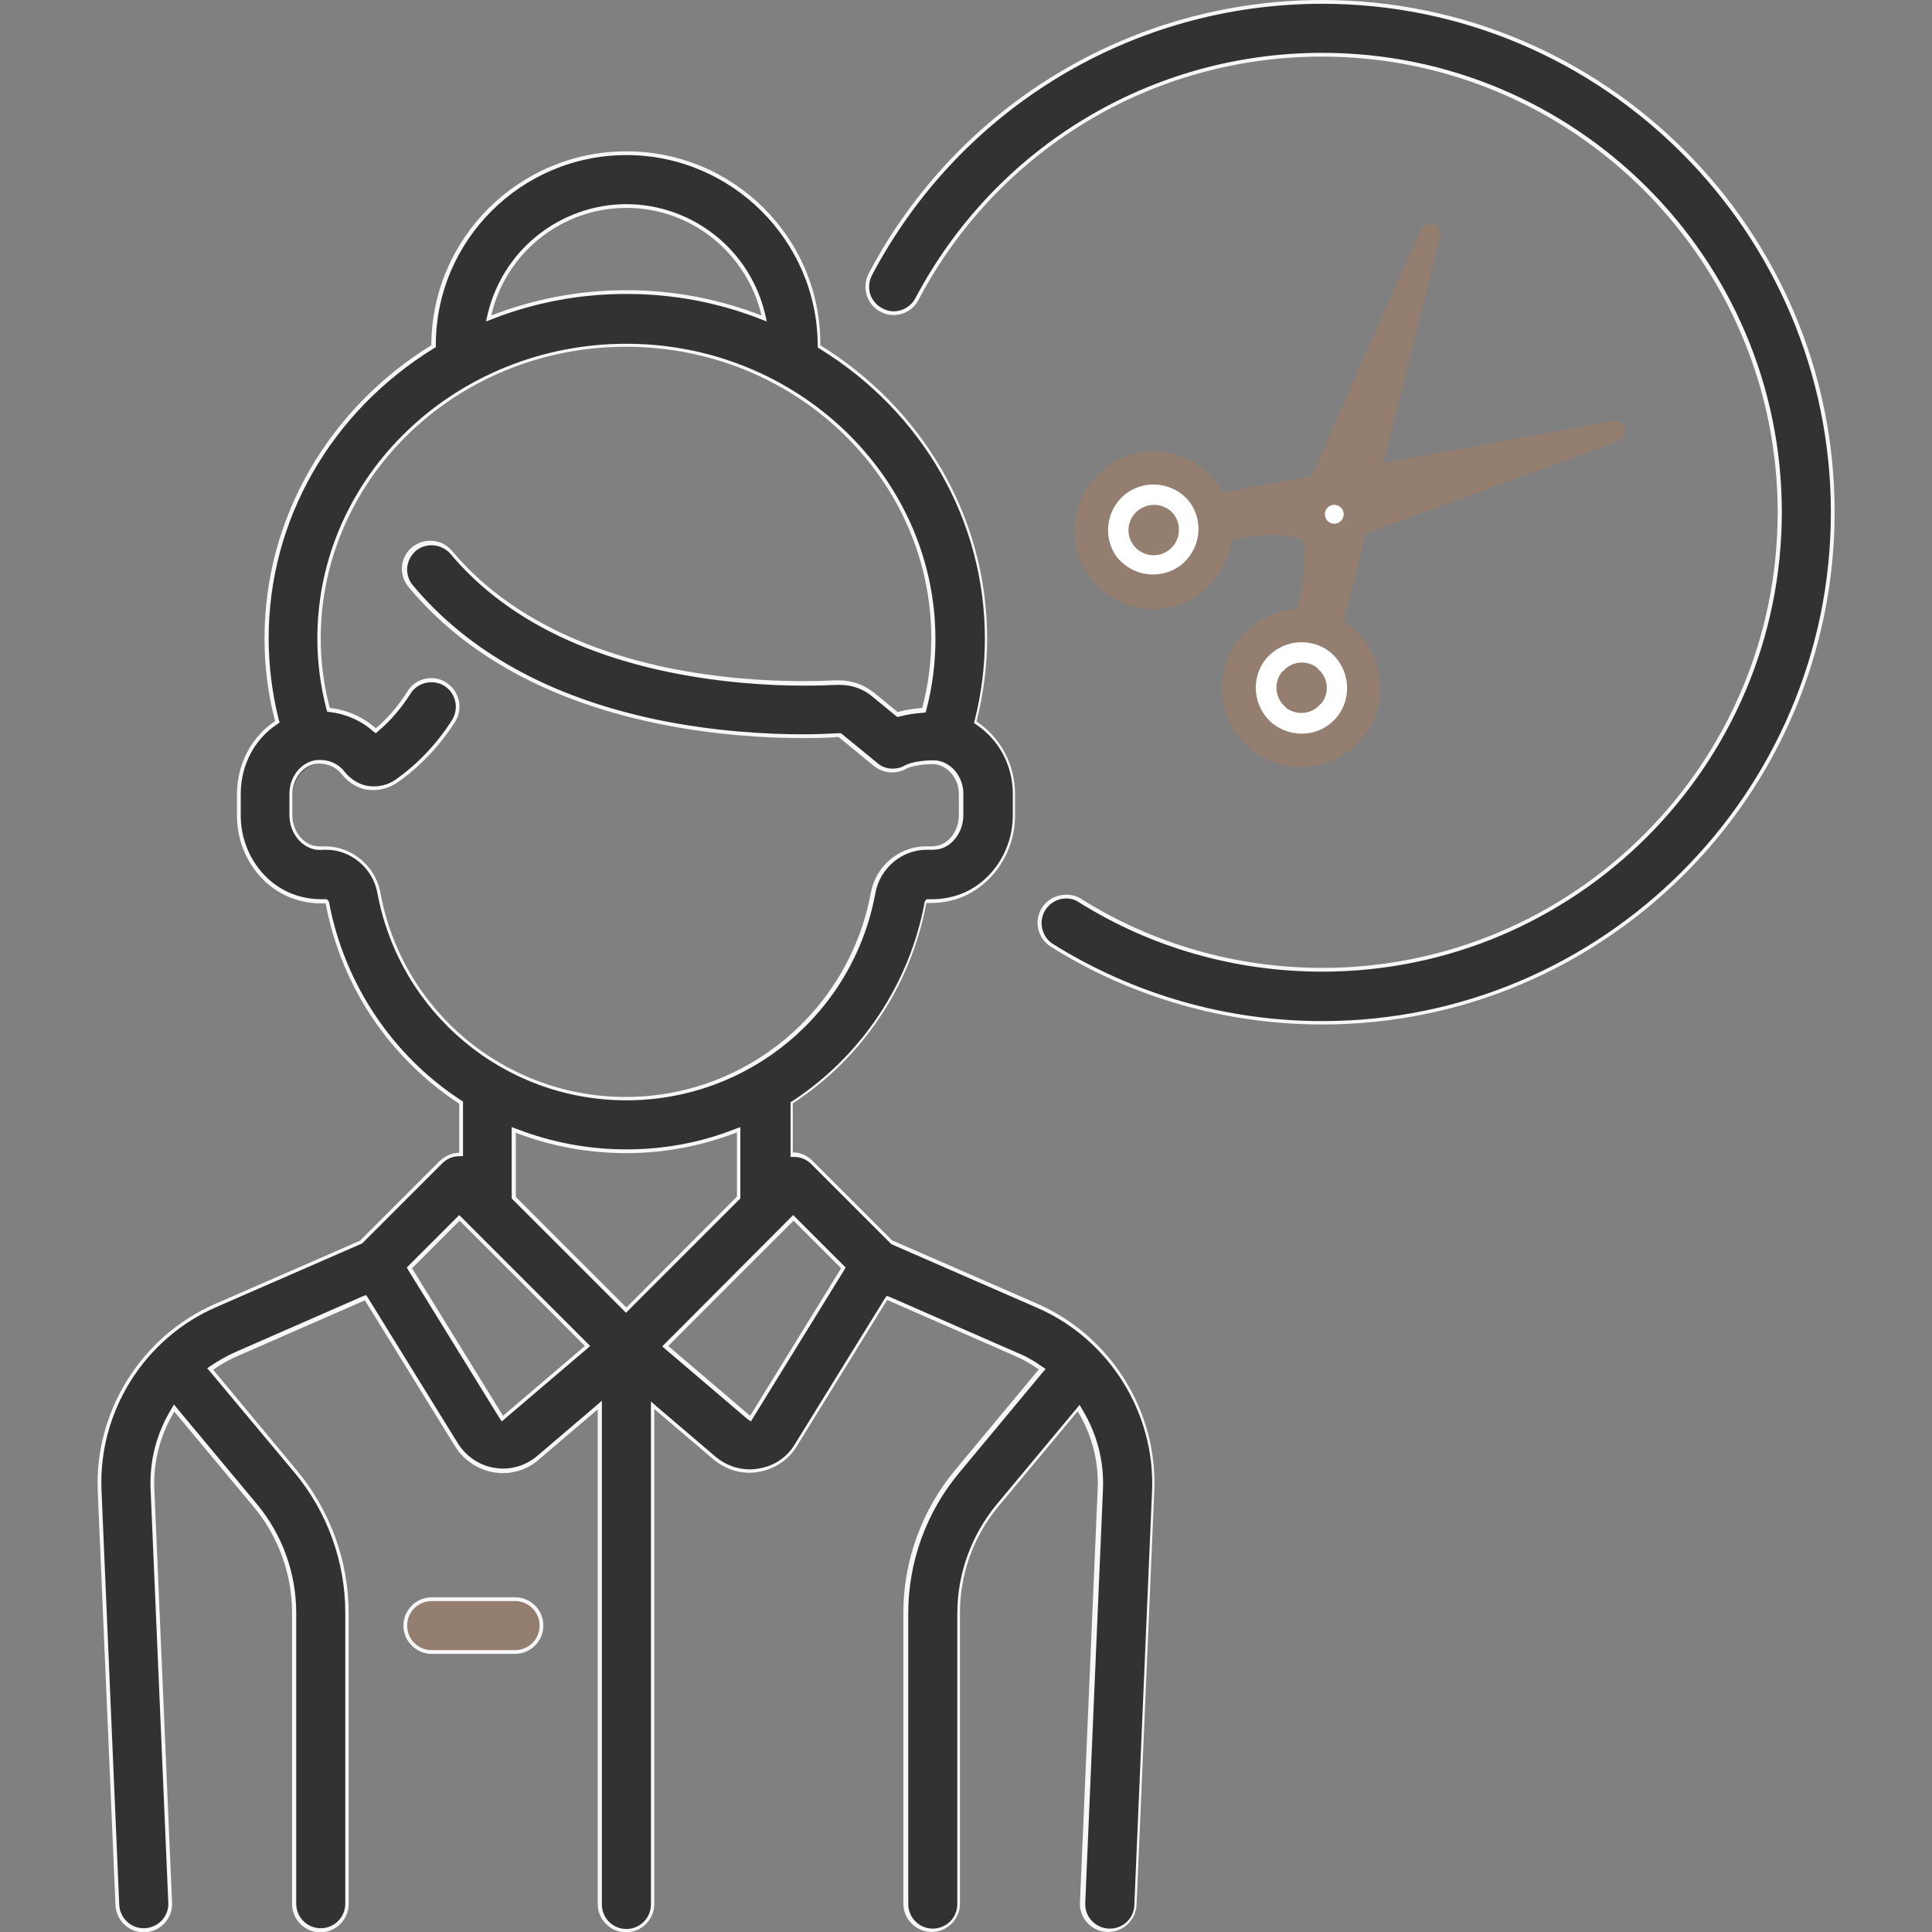
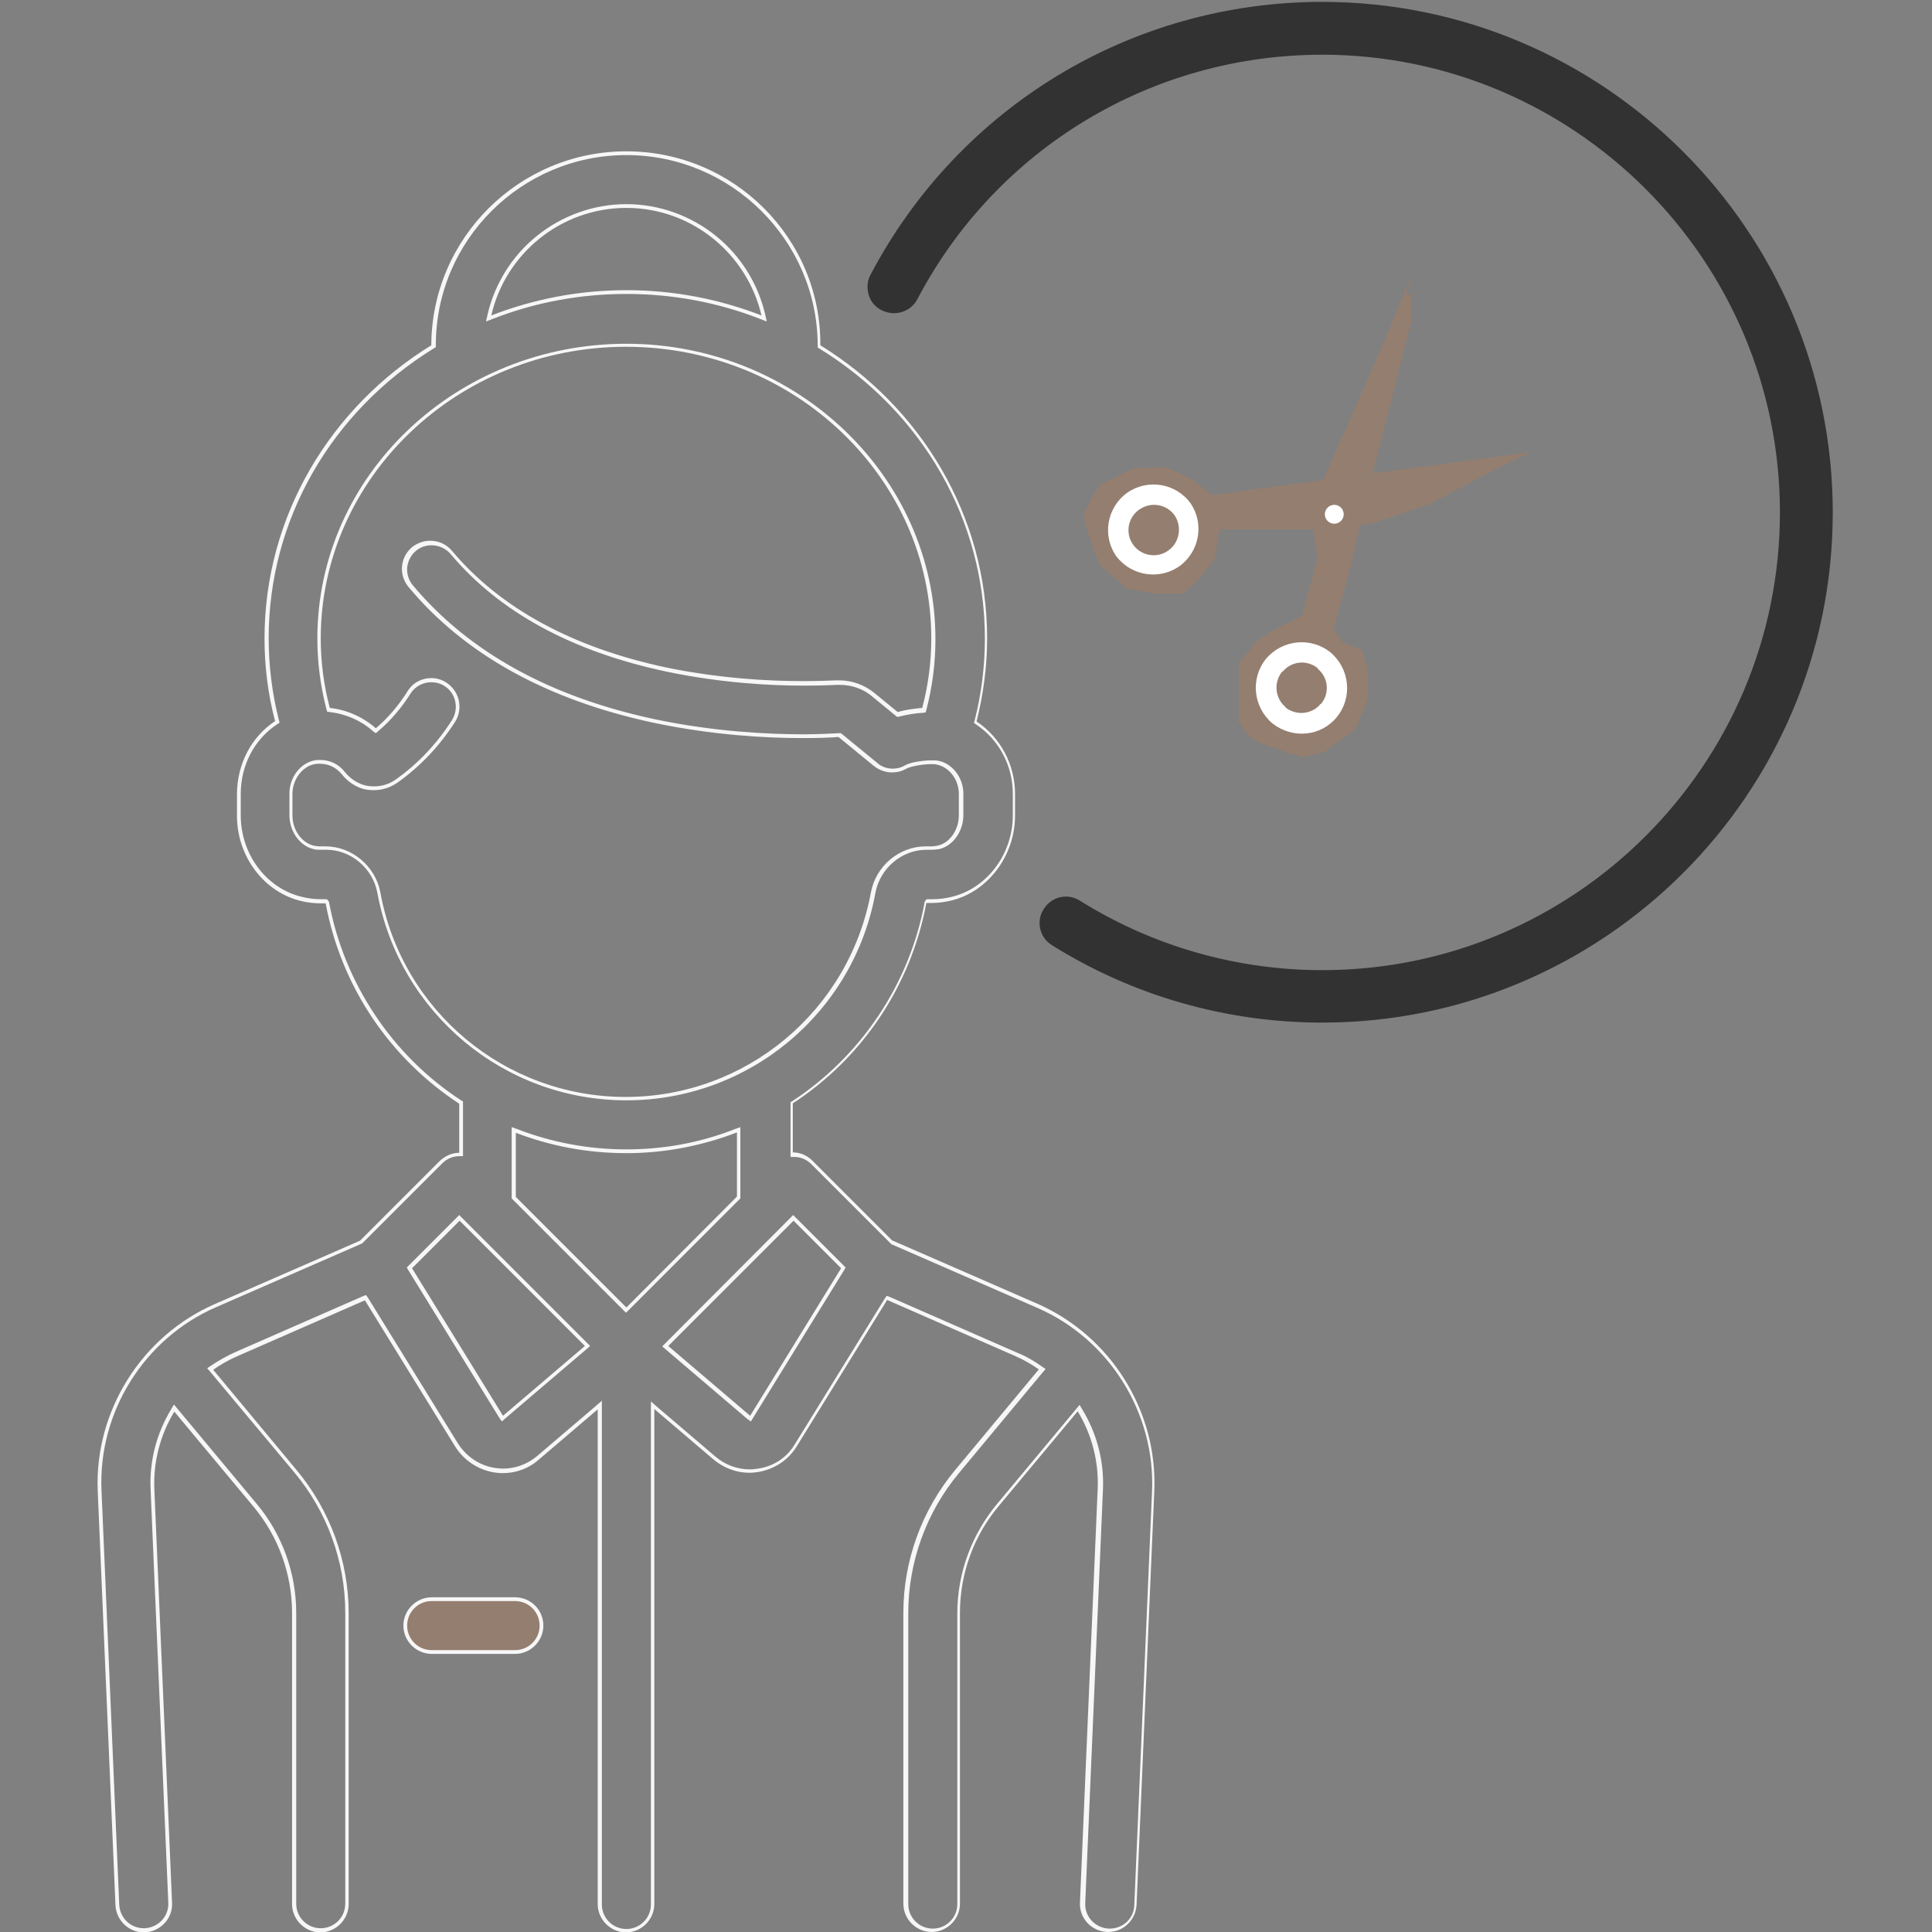
<svg xmlns="http://www.w3.org/2000/svg" id="Capa_1" x="0px" y="0px" viewBox="0 0 512 512" xml:space="preserve">
  <rect x="0" y="0" width="512" height="512" fill="#808080" stroke="none" />
  <g>
    <g>
      <g>
-         <path fill="#323232" d="M293.7,511.5c-1.9-0.1-3.6-0.9-4.9-2.3s-1.9-3.2-1.8-5l4.7-109.7c0.3-7.3-1.6-14.5-5.4-20.8l-0.4-0.6 l-21.5,25.8c-6.7,8-10.3,18.1-10.3,28.5v77.1c0,3.9-3.1,7-7,7s-7-3.1-7-7v-77.1c0-13.7,4.8-27,13.6-37.5l22.6-27.1l-0.4-0.3 c-2.1-1.5-4.3-2.7-6.5-3.7l-34.2-14.9L211,382.9c-2.2,3.6-5.8,6-10,6.7c-0.7,0.1-1.5,0.2-2.2,0.2c-3.4,0-6.7-1.2-9.3-3.4 l-16.5-14v132.2c0,3.9-3.1,7-7,7s-7-3.1-7-7V372.3l-16.5,14c-2.6,2.2-5.9,3.4-9.3,3.4c-0.7,0-1.5-0.1-2.2-0.2 c-4.2-0.7-7.8-3.1-10-6.7l-24.1-39.1l-34.2,14.9c-2.2,1-4.4,2.2-6.5,3.7l-0.4,0.3l22.6,27.1c8.8,10.5,13.6,23.8,13.6,37.5v77.1 c0,3.9-3.1,7-7,7s-7-3.1-7-7v-77.1c0-10.4-3.7-20.5-10.3-28.5l-21.5-25.8l-0.4,0.6c-3.8,6.3-5.7,13.5-5.4,20.8L45,504.2 c0.2,3.9-2.8,7.1-6.7,7.3c-0.1,0-0.2,0-0.3,0c-3.8,0-6.8-2.9-7-6.7L26.4,395c-0.9-21,11.4-40.7,30.7-49.1l38.6-16.9l21.1-21.1 c1.3-1.3,3-2,4.8-2l0.5,0v-13.7l-0.2-0.1c-18.4-12-31.2-31.3-35.2-52.8l0-0.2l-0.3-0.3l-0.2,0c-0.4,0-0.8,0-1.3,0 c-1.7,0-3.4-0.2-5-0.6c-9.7-2.3-16.7-11.6-16.7-22.1v-5.7c0-7.7,3.7-14.8,9.9-18.9l0.3-0.2l-0.1-0.3c-1.8-7.2-2.7-14.5-2.7-21.8 c0-31.4,16.4-60.2,44-77.2l0.2-0.1l0-0.3c0.2-28.1,23.1-50.9,51.2-50.9c28.1,0,51.1,22.8,51.2,50.9l0,0.3l0.2,0.1 c27.5,17,44,45.9,44,77.2c0,7.3-0.9,14.7-2.8,21.9l-0.1,0.3l0.3,0.2c6.2,4.2,9.9,11.2,9.9,18.8v5.7c0,10.5-7,19.8-16.7,22.1 c-1.7,0.4-3.3,0.6-5,0.6c-0.4,0-0.8,0-1.3,0l-0.2,0l-0.2,0.1l-0.1,0.2l0,0.1c-4,21.6-16.8,40.8-35.2,52.8l-0.2,0.1v13.7l0.5,0 c1.8,0,3.5,0.8,4.8,2l21.1,21.1l38.6,16.9c19.2,8.4,31.6,28.1,30.7,49.1L301,504.8c-0.2,3.8-3.2,6.7-7,6.7 C293.9,511.5,293.8,511.5,293.7,511.5z M176.3,356.7l22.6,19.3l24.6-39.9l-13.2-13.2L176.3,356.7z M108.5,336l24.6,39.9 l22.6-19.3l-33.9-33.9L108.5,336z M136.2,317.4l29.8,29.8l29.8-29.8v-17.9l-0.7,0.3c-9.3,3.6-19.2,5.5-29.2,5.5 s-19.8-1.8-29.2-5.5l-0.7-0.3V317.4z M86.5,224.8c6.8,0,12.8,5.1,14,11.8c5.8,31.6,33.4,54.6,65.5,54.6s59.7-22.9,65.5-54.6 c1.2-6.7,7.3-11.8,14-11.8c0.3,0,0.7,0,1,0c0.2,0,0.3,0,0.5,0c0.6,0,1.2-0.1,1.8-0.2c3.4-0.8,5.9-4.5,5.9-8.5v-5.7 c0-4-2.7-7.5-6.3-8.3c-0.4-0.1-1-0.1-1.6-0.1c-2.4,0-5.6,0.6-6.8,1.3c-1.1,0.6-2.3,1-3.5,1c-1.6,0-3.2-0.6-4.4-1.6l-9.5-7.8 l-0.2,0c-2.1,0.1-5.4,0.3-9.6,0.3c-9.2,0-23.5-0.7-38.9-3.9c-28.2-5.9-50-18-64.9-35.8c-1.2-1.4-1.8-3.2-1.6-5.1s1-3.5,2.5-4.7 c1.3-1.1,2.8-1.6,4.5-1.6c2.1,0,4,0.9,5.4,2.5c12.8,15.3,32,25.8,57.1,31.1c14.3,3,27.5,3.6,36,3.6c4,0,7.1-0.1,9-0.2 c0.3,0,0.6,0,0.8,0c3.3,0,6.5,1.2,9.1,3.3l6.3,5.2l0.2-0.1c2-0.5,4.2-0.9,6.4-1.1l0.4,0l0.1-0.3c1.6-6.1,2.4-12.3,2.4-18.5 c0-42.9-36.5-77.8-81.4-77.8s-81.4,34.9-81.4,77.8c0,6.2,0.8,12.5,2.4,18.6l0.1,0.3l0.3,0c4.4,0.5,8.6,2.3,11.9,5.3l0.3,0.3 l0.3-0.3c3.2-2.8,6.1-6.1,8.4-9.8c1.3-2,3.5-3.3,5.9-3.3c1.3,0,2.6,0.4,3.7,1.1c3.3,2.1,4.2,6.4,2.2,9.7 c-4.1,6.4-9.2,11.8-15.2,16.1c-1.7,1.2-3.7,1.8-5.8,1.8c-1,0-2-0.1-2.9-0.4c-2-0.6-3.8-1.9-5.1-3.6c-1.5-1.9-3.7-3-6.1-3 c-0.5,0-1,0-1.4,0.1c-3.5,0.6-6.3,4.3-6.3,8.4v5.7c0,4,2.6,7.7,5.9,8.5c0.6,0.1,1.2,0.2,1.8,0.2c0.2,0,0.4,0,0.5,0 C85.8,224.8,86.1,224.8,86.5,224.8z M166,54.6c-17.2,0-32.4,12.2-36.3,28.9l-0.2,0.9l0.9-0.3c11.3-4.4,23.3-6.6,35.6-6.6 c12.3,0,24.3,2.2,35.6,6.6l0.9,0.3l-0.2-0.9C198.4,66.7,183.2,54.6,166,54.6z" />
        <path fill="#F7F7F7" d="M166,41.1c27.8,0,50.6,22.6,50.7,50.4l0,0.6l0.5,0.3c27.4,16.9,43.8,45.6,43.8,76.8 c0,7.3-0.9,14.6-2.7,21.7l-0.2,0.7l0.6,0.4c6.1,4.1,9.7,10.9,9.7,18.4v5.7c0,10.3-6.9,19.4-16.3,21.6c-1.6,0.4-3.3,0.6-4.9,0.6 c-0.4,0-0.8,0-1.2,0l-0.4,0l-0.3,0.3l-0.1,0.1l0,0.1l-0.2,0.2l0,0.3c-4,21.4-16.7,40.5-35,52.5l-0.5,0.3v0.5v13v1l1,0 c1.7,0,3.3,0.7,4.5,1.9l21.1,21.1l0.1,0.1l0.2,0.1l38.5,16.8c19.1,8.3,31.3,27.9,30.4,48.6l-4.7,109.7c-0.1,3.5-3,6.2-6.5,6.2 c-0.1,0-0.2,0-0.3,0c-3.6-0.2-6.4-3.2-6.2-6.8l4.7-109.7c0.3-7.4-1.6-14.7-5.5-21.1l-0.7-1.2l-0.9,1.1l-21,25.2 c-6.7,8.1-10.5,18.3-10.5,28.9v77.1c0,3.6-2.9,6.5-6.5,6.5c-3.6,0-6.5-2.9-6.5-6.5v-77.1c0-13.6,4.8-26.8,13.5-37.2l22.2-26.7 l0.7-0.8l-0.9-0.6c-2.1-1.5-4.3-2.8-6.6-3.7l-33.8-14.8l-0.8-0.3l-0.5,0.7l-23.9,38.7c-2.1,3.5-5.6,5.8-9.7,6.4 c-0.7,0.1-1.4,0.2-2.2,0.2c-3.3,0-6.5-1.2-9-3.3l-15.6-13.3l-1.6-1.4v2.2v131.1c0,3.6-2.9,6.5-6.5,6.5c-3.6,0-6.5-2.9-6.5-6.5 V373.4v-2.2l-1.6,1.4l-15.6,13.3c-2.5,2.1-5.7,3.3-9,3.3c-0.7,0-1.4-0.1-2.2-0.2c-4-0.6-7.5-3-9.7-6.4l-23.9-38.7l-0.5-0.7 l-0.8,0.3l-33.8,14.8c-2.2,1-4.4,2.2-6.6,3.7l-0.9,0.6l0.7,0.8L78,390.2c8.7,10.4,13.5,23.6,13.5,37.2v77.1 c0,3.6-2.9,6.5-6.5,6.5c-3.6,0-6.5-2.9-6.5-6.5v-77.1c0-10.5-3.7-20.8-10.5-28.9l-21-25.2l-0.9-1.1l-0.7,1.2 c-3.9,6.4-5.8,13.7-5.5,21.1l4.7,109.7c0.2,3.6-2.6,6.6-6.2,6.8c-0.1,0-0.2,0-0.3,0c-3.5,0-6.3-2.7-6.5-6.2L26.9,395 c-0.9-20.8,11.3-40.3,30.4-48.6l38.5-16.8l0.2-0.1l0.1-0.1l21.1-21.1c1.2-1.2,2.8-1.9,4.5-1.9l1,0v-1v-13v-0.5l-0.5-0.3 c-18.3-11.9-31-31.1-35-52.5l-0.1-0.3l-0.2-0.2l0,0l0,0l-0.3-0.3l-0.4,0c-0.4,0-0.8,0-1.2,0c-1.6,0-3.3-0.2-4.9-0.6 c-9.5-2.2-16.3-11.3-16.3-21.6v-5.7c0-7.6,3.6-14.5,9.7-18.5l0.6-0.4l-0.2-0.7c-1.8-7.1-2.7-14.4-2.7-21.7 c0-31.2,16.4-59.9,43.8-76.8l0.5-0.3l0-0.6C115.5,63.7,138.2,41.1,166,41.1 M128.8,85.2l1.8-0.7c11.3-4.4,23.2-6.6,35.4-6.6 c12.2,0,24.1,2.2,35.4,6.6l1.8,0.7l-0.4-1.8c-1.9-8.2-6.5-15.6-13.1-20.9c-6.7-5.4-15.1-8.4-23.7-8.4c-8.6,0-17,3-23.7,8.4 c-6.6,5.3-11.2,12.7-13.1,20.9L128.8,85.2 M99.6,194.3l0.7-0.6c3.3-2.8,6.1-6.1,8.5-9.9c1.2-1.9,3.3-3,5.5-3c1.2,0,2.4,0.3,3.5,1 c3,1.9,3.9,5.9,2,9c-4,6.3-9.1,11.7-15.1,15.9c-1.6,1.1-3.6,1.7-5.6,1.7c-0.9,0-1.9-0.1-2.8-0.4c-1.9-0.6-3.6-1.8-4.9-3.4 c-1.6-2.1-4-3.2-6.5-3.2c-0.5,0-1,0-1.5,0.1c-3.8,0.7-6.7,4.5-6.7,8.8v5.7c0,4.3,2.7,8.1,6.3,9c0.6,0.2,1.3,0.2,1.9,0.2 c0.2,0,0.4,0,0.6,0c0.3,0,0.6,0,1,0c6.5,0,12.3,4.9,13.5,11.4c5.9,31.9,33.6,55,66,55c32.4,0,60.2-23.1,66-55 c1.2-6.5,7-11.4,13.5-11.4c0.3,0,0.6,0,1,0c0.2,0,0.4,0,0.6,0c0.6,0,1.3-0.1,1.9-0.2c3.6-0.9,6.3-4.7,6.3-9v-5.7 c0-4.2-2.9-8-6.7-8.7c-0.5-0.1-1-0.1-1.7-0.1c-2.2,0-5.6,0.5-7,1.3c-1,0.6-2.1,0.9-3.3,0.9c-1.5,0-3-0.5-4.1-1.5l-9.4-7.7 l-0.3-0.2l-0.4,0c-2.1,0.1-5.4,0.3-9.6,0.3c-9.2,0-23.4-0.7-38.8-3.9c-28.1-5.9-49.8-17.9-64.6-35.6c-1.1-1.3-1.6-3-1.5-4.7 c0.2-1.7,1-3.3,2.3-4.4c1.2-1,2.6-1.5,4.2-1.5c1.9,0,3.8,0.9,5,2.3c12.9,15.4,32.2,25.9,57.3,31.2c14.3,3,27.5,3.7,36.1,3.7 c4,0,7.1-0.1,9-0.2c0.3,0,0.5,0,0.8,0c3.2,0,6.3,1.1,8.7,3.2l6.1,5l0.4,0.3l0.5-0.1c2-0.5,4.2-0.9,6.3-1l0.7-0.1l0.2-0.7 c1.6-6.1,2.4-12.4,2.4-18.7c0-43.1-36.8-78.3-81.9-78.3S84.1,126,84.1,169.2c0,6.3,0.8,12.5,2.4,18.7l0.2,0.7l0.7,0.1 c4.3,0.5,8.4,2.3,11.6,5.2L99.6,194.3 M166,304.6c-9.9,0-19.7-1.8-29-5.4l-1.4-0.5v1.5v17v0.4l0.3,0.3l29.3,29.3l0.7,0.7l0.7-0.7 l29.3-29.3l0.3-0.3v-0.4v-17v-1.5l-1.4,0.5C185.7,302.8,176,304.6,166,304.6 M199,376.7l0.6-1l24.1-39.1l0.4-0.7l-0.6-0.6 l-12.6-12.6l-0.7-0.7l-0.7,0.7L176.3,356l-0.8,0.8l0.8,0.7l21.7,18.5L199,376.7 M133,376.7l0.9-0.8l21.7-18.5l0.8-0.7l-0.8-0.8 l-33.2-33.2l-0.7-0.7l-0.7,0.7l-12.6,12.6l-0.6,0.6l0.4,0.7l24.1,39.1L133,376.7 M166,40.1c-28.4,0-51.6,23-51.7,51.4 c-26.6,16.4-44.2,45.1-44.2,77.7c0,7.4,0.9,14.7,2.8,21.9c-6.2,4.1-10.1,11.3-10.1,19.4v5.7c0,10.8,7.2,20.3,17.1,22.6 c1.7,0.4,3.4,0.6,5.1,0.6c0.4,0,0.9,0,1.3,0c0,0,0,0,0,0c4.2,22.5,17.4,41.3,35.4,53.1v13c-1.9,0-3.7,0.8-5.2,2.2l-21.1,21.1 l-38.5,16.8c-19.4,8.5-31.9,28.4-31,49.6l4.7,109.7c0.2,4,3.5,7.2,7.5,7.2c0.1,0,0.2,0,0.3,0c4.1-0.2,7.4-3.7,7.2-7.8l-4.7-109.7 c-0.3-7.3,1.6-14.4,5.3-20.5l21,25.2c6.6,7.9,10.2,17.9,10.2,28.2v77.1c0,4.1,3.4,7.5,7.5,7.5c4.1,0,7.5-3.4,7.5-7.5v-77.1 c0-13.8-4.9-27.2-13.7-37.8l-22.2-26.7c2-1.4,4.1-2.6,6.4-3.6l33.8-14.8l23.9,38.7c2.3,3.7,6.1,6.2,10.3,6.9 c0.8,0.1,1.5,0.2,2.3,0.2c3.5,0,6.9-1.2,9.6-3.6l15.6-13.3v131.1c0,4.1,3.4,7.5,7.5,7.5c4.1,0,7.5-3.4,7.5-7.5V373.4l15.6,13.3 c2.7,2.3,6.1,3.6,9.6,3.6c0.8,0,1.5-0.1,2.3-0.2c4.3-0.7,8.1-3.2,10.3-6.9l23.9-38.7l33.8,14.8c2.3,1,4.4,2.2,6.4,3.6l-22.2,26.7 c-8.8,10.6-13.7,24-13.7,37.8v77.1c0,4.1,3.4,7.5,7.5,7.5s7.5-3.4,7.5-7.5v-77.1c0-10.3,3.6-20.3,10.2-28.2l21-25.2 c3.7,6.1,5.6,13.2,5.3,20.5l-4.7,109.7c-0.2,4.1,3,7.6,7.2,7.8c0.1,0,0.2,0,0.3,0c4,0,7.3-3.2,7.5-7.2l4.7-109.7 c0.9-21.2-11.6-41.1-31-49.6l-38.5-16.8l-21.1-21.1c-1.4-1.4-3.2-2.2-5.2-2.2v-13c18.1-11.8,31.2-30.7,35.4-53.1c0,0,0,0,0,0 c0.4,0,0.9,0,1.3,0c1.7,0,3.4-0.2,5.1-0.6c9.9-2.3,17.1-11.9,17.1-22.6v-5.7c0-7.9-4-15.1-10.2-19.2c1.8-7.2,2.8-14.6,2.8-22 c0-32.6-17.6-61.3-44.2-77.7C217.6,63.1,194.4,40.1,166,40.1L166,40.1z M130.2,83.6c3.7-16.3,18.4-28.5,35.8-28.5 s32,12.2,35.8,28.5c-11.1-4.3-23.1-6.7-35.8-6.7S141.3,79.3,130.2,83.6L130.2,83.6z M99.6,193c-3.4-3-7.7-4.9-12.2-5.4 c-1.6-6-2.4-12.2-2.4-18.4c0-42.6,36.3-77.3,80.9-77.3s80.9,34.7,80.9,77.3c0,6.2-0.8,12.4-2.4,18.4c-2.2,0.2-4.5,0.5-6.5,1.1 l-6.1-5c-2.7-2.2-6-3.4-9.4-3.4c-0.3,0-0.6,0-0.9,0c-2,0.1-5.1,0.2-9,0.2c-8.8,0-21.8-0.7-35.9-3.6c-24.9-5.3-44-15.7-56.8-30.9 c-1.5-1.8-3.6-2.7-5.8-2.7c-1.7,0-3.4,0.6-4.8,1.7c-3.2,2.7-3.6,7.4-0.9,10.6c14.9,17.9,36.9,30,65.2,36c15.3,3.2,29.4,4,39,4 c4.1,0,7.4-0.1,9.7-0.3l9.4,7.7c1.4,1.1,3.1,1.7,4.8,1.7c1.3,0,2.6-0.3,3.8-1c1.1-0.6,4.3-1.2,6.5-1.2c0.6,0,1.1,0,1.5,0.1 c3.4,0.7,5.9,4,5.9,7.8v5.7c0,3.8-2.4,7.3-5.6,8c-0.6,0.1-1.1,0.2-1.7,0.2c-0.2,0-0.3,0-0.5,0c-0.3,0-0.7,0-1,0 c-7,0-13.2,5.2-14.5,12.2c-5.8,31.4-33.1,54.2-65,54.2c-31.9,0-59.3-22.8-65-54.2c-1.3-7-7.6-12.2-14.5-12.2c-0.3,0-0.7,0-1,0 c-0.2,0-0.3,0-0.5,0c-0.6,0-1.1-0.1-1.7-0.2c-3.2-0.8-5.6-4.2-5.6-8v-5.7c0-3.8,2.6-7.3,5.9-7.9c0.5-0.1,0.9-0.1,1.4-0.1 c2.3,0,4.3,1,5.8,2.8c1.4,1.8,3.3,3.1,5.4,3.8c1,0.3,2,0.4,3.1,0.4c2.2,0,4.3-0.7,6.1-1.9c6.1-4.3,11.3-9.8,15.4-16.2 c2.2-3.5,1.2-8.1-2.3-10.4c-1.2-0.8-2.6-1.2-4-1.2c-2.5,0-4.9,1.2-6.3,3.5C105.6,187,102.8,190.3,99.6,193L99.6,193z M166,305.6 c10.3,0,20.2-2,29.3-5.5v17L166,346.5l-29.3-29.3v-17C145.8,303.7,155.7,305.6,166,305.6L166,305.6z M198.8,375.2l-21.7-18.5 l33.2-33.2l12.6,12.6L198.8,375.2L198.8,375.2z M133.3,375.2l-24.1-39.1l12.6-12.6l33.2,33.2L133.3,375.2L133.3,375.2z" />
      </g>
    </g>
  </g>
  <path fill="#947E6F" d="M359.4,193l3.1-8v-7.1l-1.6-5.7l-5-1.9l-2.5-3.5l4.5-16.6l2.5-11.4L374,85v-6.9h-1.4L374,73l-7.4,18 l-19.4,44.1l2,13l-4.2,15.1l-8.4,4.3l-3.7,2.6l-4.6,5.7v6.5v9c0,0,2.3,4,4.6,5.1c2.3,1.1,12.1,4.3,12.1,4.3l6-1.4" />
  <polyline fill="#947E6F" points="331.7,140.3 344.9,140.3 350.3,140.3 363.7,138.7 378.5,133.7 395.7,124.7 405.7,119.8 405.7,119.8 321.1,131.2 315.9,127 308.8,123.8 300.5,124.1 291.7,128.4 289.7,131.2 287.1,136.8 288.8,142.7 291.4,149.6 298.5,155.9 305.6,157.3 313.5,157.3 317.6,153.6 321.9,148.1 323.1,140.3 " />
  <g>
    <g>
      <g>
        <path fill="#947E6F" d="M114.4,437.8c-3.9,0-7-3.1-7-7s3.1-7,7-7h22.1c3.9,0,7,3.1,7,7s-3.1,7-7,7H114.4z" />
        <path fill="#F7F7F7" d="M136.5,424.3c3.6,0,6.5,2.9,6.5,6.5s-2.9,6.5-6.5,6.5h-22.1c-3.6,0-6.5-2.9-6.5-6.5s2.9-6.5,6.5-6.5 H136.5 M136.5,423.3h-22.1c-4.1,0-7.5,3.4-7.5,7.5s3.4,7.5,7.5,7.5h22.1c4.1,0,7.5-3.4,7.5-7.5S140.7,423.3,136.5,423.3 L136.5,423.3z" />
      </g>
    </g>
  </g>
  <g>
    <g>
      <g>
        <path fill="#323232" d="M350.4,271c-25.4,0-50.2-7.1-71.6-20.5c-3.3-2-4.3-6.4-2.2-9.6c1.3-2.1,3.5-3.3,5.9-3.3 c1.3,0,2.6,0.4,3.7,1.1c19.2,12,41.4,18.4,64.2,18.4c66.9,0,121.3-54.4,121.3-121.3S417.2,14.5,350.4,14.5 c-45.1,0-86.3,24.8-107.3,64.8c-1.2,2.3-3.6,3.7-6.2,3.7c-1.1,0-2.3-0.3-3.3-0.8c-1.7-0.9-2.9-2.3-3.4-4.1s-0.4-3.7,0.5-5.3 C254.2,28.2,300,0.5,350.4,0.5c74.6,0,135.3,60.7,135.3,135.3S425,271,350.4,271z" />
-         <path fill="#F7F7F7" d="M350.4,1c74.3,0,134.8,60.5,134.8,134.8s-60.5,134.8-134.8,134.8c-25.3,0-50-7.1-71.3-20.4 c-1.5-0.9-2.5-2.4-2.9-4.1c-0.4-1.7-0.1-3.4,0.8-4.9c1.2-1.9,3.3-3.1,5.5-3.1c1.2,0,2.4,0.3,3.4,1c19.3,12.1,41.6,18.4,64.5,18.4 c67.1,0,121.8-54.6,121.8-121.8S417.5,14,350.4,14c-45.3,0-86.6,24.9-107.8,65c-1.1,2.1-3.3,3.5-5.8,3.5c-1,0-2.1-0.3-3-0.8 c-1.5-0.8-2.7-2.2-3.2-3.8c-0.5-1.7-0.3-3.4,0.5-5C254.5,28.6,300.2,1,350.4,1 M350.4,0c-50.5,0-96.6,27.8-120.2,72.5 c-1.9,3.7-0.5,8.2,3.1,10.1c1.1,0.6,2.3,0.9,3.5,0.9c2.7,0,5.3-1.5,6.6-4c21-39.8,61.9-64.5,106.9-64.5 c66.6,0,120.8,54.2,120.8,120.8S417,256.5,350.4,256.5c-22.7,0-44.8-6.3-63.9-18.3c-1.2-0.8-2.6-1.1-4-1.1 c-2.5,0-4.9,1.2-6.4,3.5c-2.2,3.5-1.1,8.1,2.4,10.3c21.5,13.5,46.4,20.6,71.9,20.6c74.9,0,135.8-60.9,135.8-135.8 S425.2,0,350.4,0L350.4,0z" />
      </g>
    </g>
  </g>
  <g>
    <g>
      <path fill="#FFFFFF" d="M354.3,190L354.3,190c4.2-5.2,3.4-12.8-1.7-17.1c-5.2-4.2-12.8-3.4-17.1,1.7c-4.2,5.2-3.4,12.8,1.7,17.1 C342.5,195.9,350.1,195.2,354.3,190z M345.6,188.9L345.6,188.9c-1.7,0.2-3.4-0.3-4.8-1.3l-0.2-0.3c-2.7-2.3-3.1-6.4-0.9-9.2 c0.1-0.1,0.2-0.2,0.3-0.2c2.3-2.7,6.3-3.1,9.1-0.9l0.2,0.3c2.7,2.3,3.1,6.3,0.9,9.1c-0.1,0.1-0.2,0.2-0.3,0.2 C348.9,187.9,347.3,188.7,345.6,188.9z" />
    </g>
  </g>
  <g>
    <g>
-       <path fill="#947E6F" d="M361.1,195.5c7.3-8.9,5.9-22.1-3-29.4c-0.6-0.5-1.2-1-1.9-1.4l-0.1-0.1l5.8-23.2l66.9-24.5 c1.4-0.5,2.2-2.1,1.7-3.5c-0.4-1.3-1.7-2-3.1-1.8l-60.8,11.1l15-60c0.4-1.5-0.5-3-2-3.3c-1.3-0.3-2.6,0.4-3.2,1.6l-28.8,65.2 l-23.5,4.3l-0.1-0.1c-5.6-10.1-18.4-13.7-28.5-8.1c-0.6,0.3-1.2,0.7-1.8,1.1c-0.1,0.1-0.2,0.2-0.3,0.3 c-9.2,6.7-11.4,19.5-4.9,28.8c0.1,0.1,0.2,0.2,0.3,0.3c6.7,9.2,19.5,11.3,28.8,4.8c0.1-0.1,0.2-0.2,0.3-0.3 c4.6-3.4,7.7-8.5,8.4-14.1c2.4-0.6,4.9-1,7.4-1.3c2.7-0.3,5.5-0.2,8.2,0.2c0.7,0.1,1.3,0.3,2,0.5c0.4,0.1,0.9,0.2,1.3,0.3 c0.8,3.8,1,9.9-1.7,18.6c-5.8,0.3-11.1,3.1-14.8,7.5c-0.1,0.1-0.2,0.2-0.3,0.3c-7.1,8.9-5.7,21.8,3,29.1c0.1,0.1,0.2,0.2,0.3,0.3 C340.8,205.8,353.9,204.4,361.1,195.5z M397,122.6L363.6,135l1.6-6.5L397,122.6z M342.9,136.6c-3.1-0.4-6.3-0.5-9.4-0.2 c-3.5,0.3-6.9,1-10.2,1.9c-1.2,0.3-2,1.5-2,2.7c-0.2,4.8-2.6,9.3-6.5,12c-7,4.9-16.6,3.3-21.5-3.7c-4.9-6.9-3.3-16.6,3.6-21.5 c6.9-4.9,16.6-3.3,21.5,3.6c0.3,0.5,0.6,1,0.9,1.5c0.3,0.5,0.5,1,0.8,1.5c0.5,1.2,1.8,1.9,3,1.6l21.9-4l-1.5,3.4l0.4,0.5 L342.9,136.6z M346.4,197.6L346.4,197.6c-4,0.4-8.1-0.8-11.2-3.4c-6.6-5.4-7.6-15.1-2.2-21.7c3-3.7,7.6-5.9,12.4-5.7 c1.3,0.1,2.4-0.6,2.9-1.8c5.4-15.4,2.3-25,0.7-28.4l2.1-4.9l0.9-2.1l16.5-37.3l-18.3,73c-0.3,1.2,0.3,2.5,1.4,3.1 c0.5,0.3,1,0.5,1.5,0.9c0.5,0.3,1,0.7,1.4,1c6.6,5.4,7.6,15.1,2.1,21.7C354.2,195.2,350.5,197.2,346.4,197.6z" />
-     </g>
+       </g>
  </g>
  <g>
    <g>
      <ellipse transform="matrix(0.73 -0.684 0.684 0.73 2.454 278.589)" fill="#FFFFFF" cx="353.4" cy="136.2" rx="2.5" ry="2.5" />
    </g>
  </g>
  <g>
    <g>
      <path fill="#FFFFFF" d="M315.6,133.5c-3.9-5.5-11.5-6.7-16.9-2.9c-5.4,3.9-6.7,11.5-2.8,16.9c4.1,5.3,11.7,6.3,17,2.3 C317.9,145.9,319.1,138.8,315.6,133.5z M309.6,145.9c-2.9,2.1-7,1.5-9.2-1.4l-0.2-0.3c-2-2.9-1.3-6.9,1.5-9 c0.1-0.1,0.2-0.2,0.3-0.2c3-2.1,7.2-1.4,9.3,1.6C313.3,139.6,312.6,143.8,309.6,145.9z" />
    </g>
  </g>
</svg>